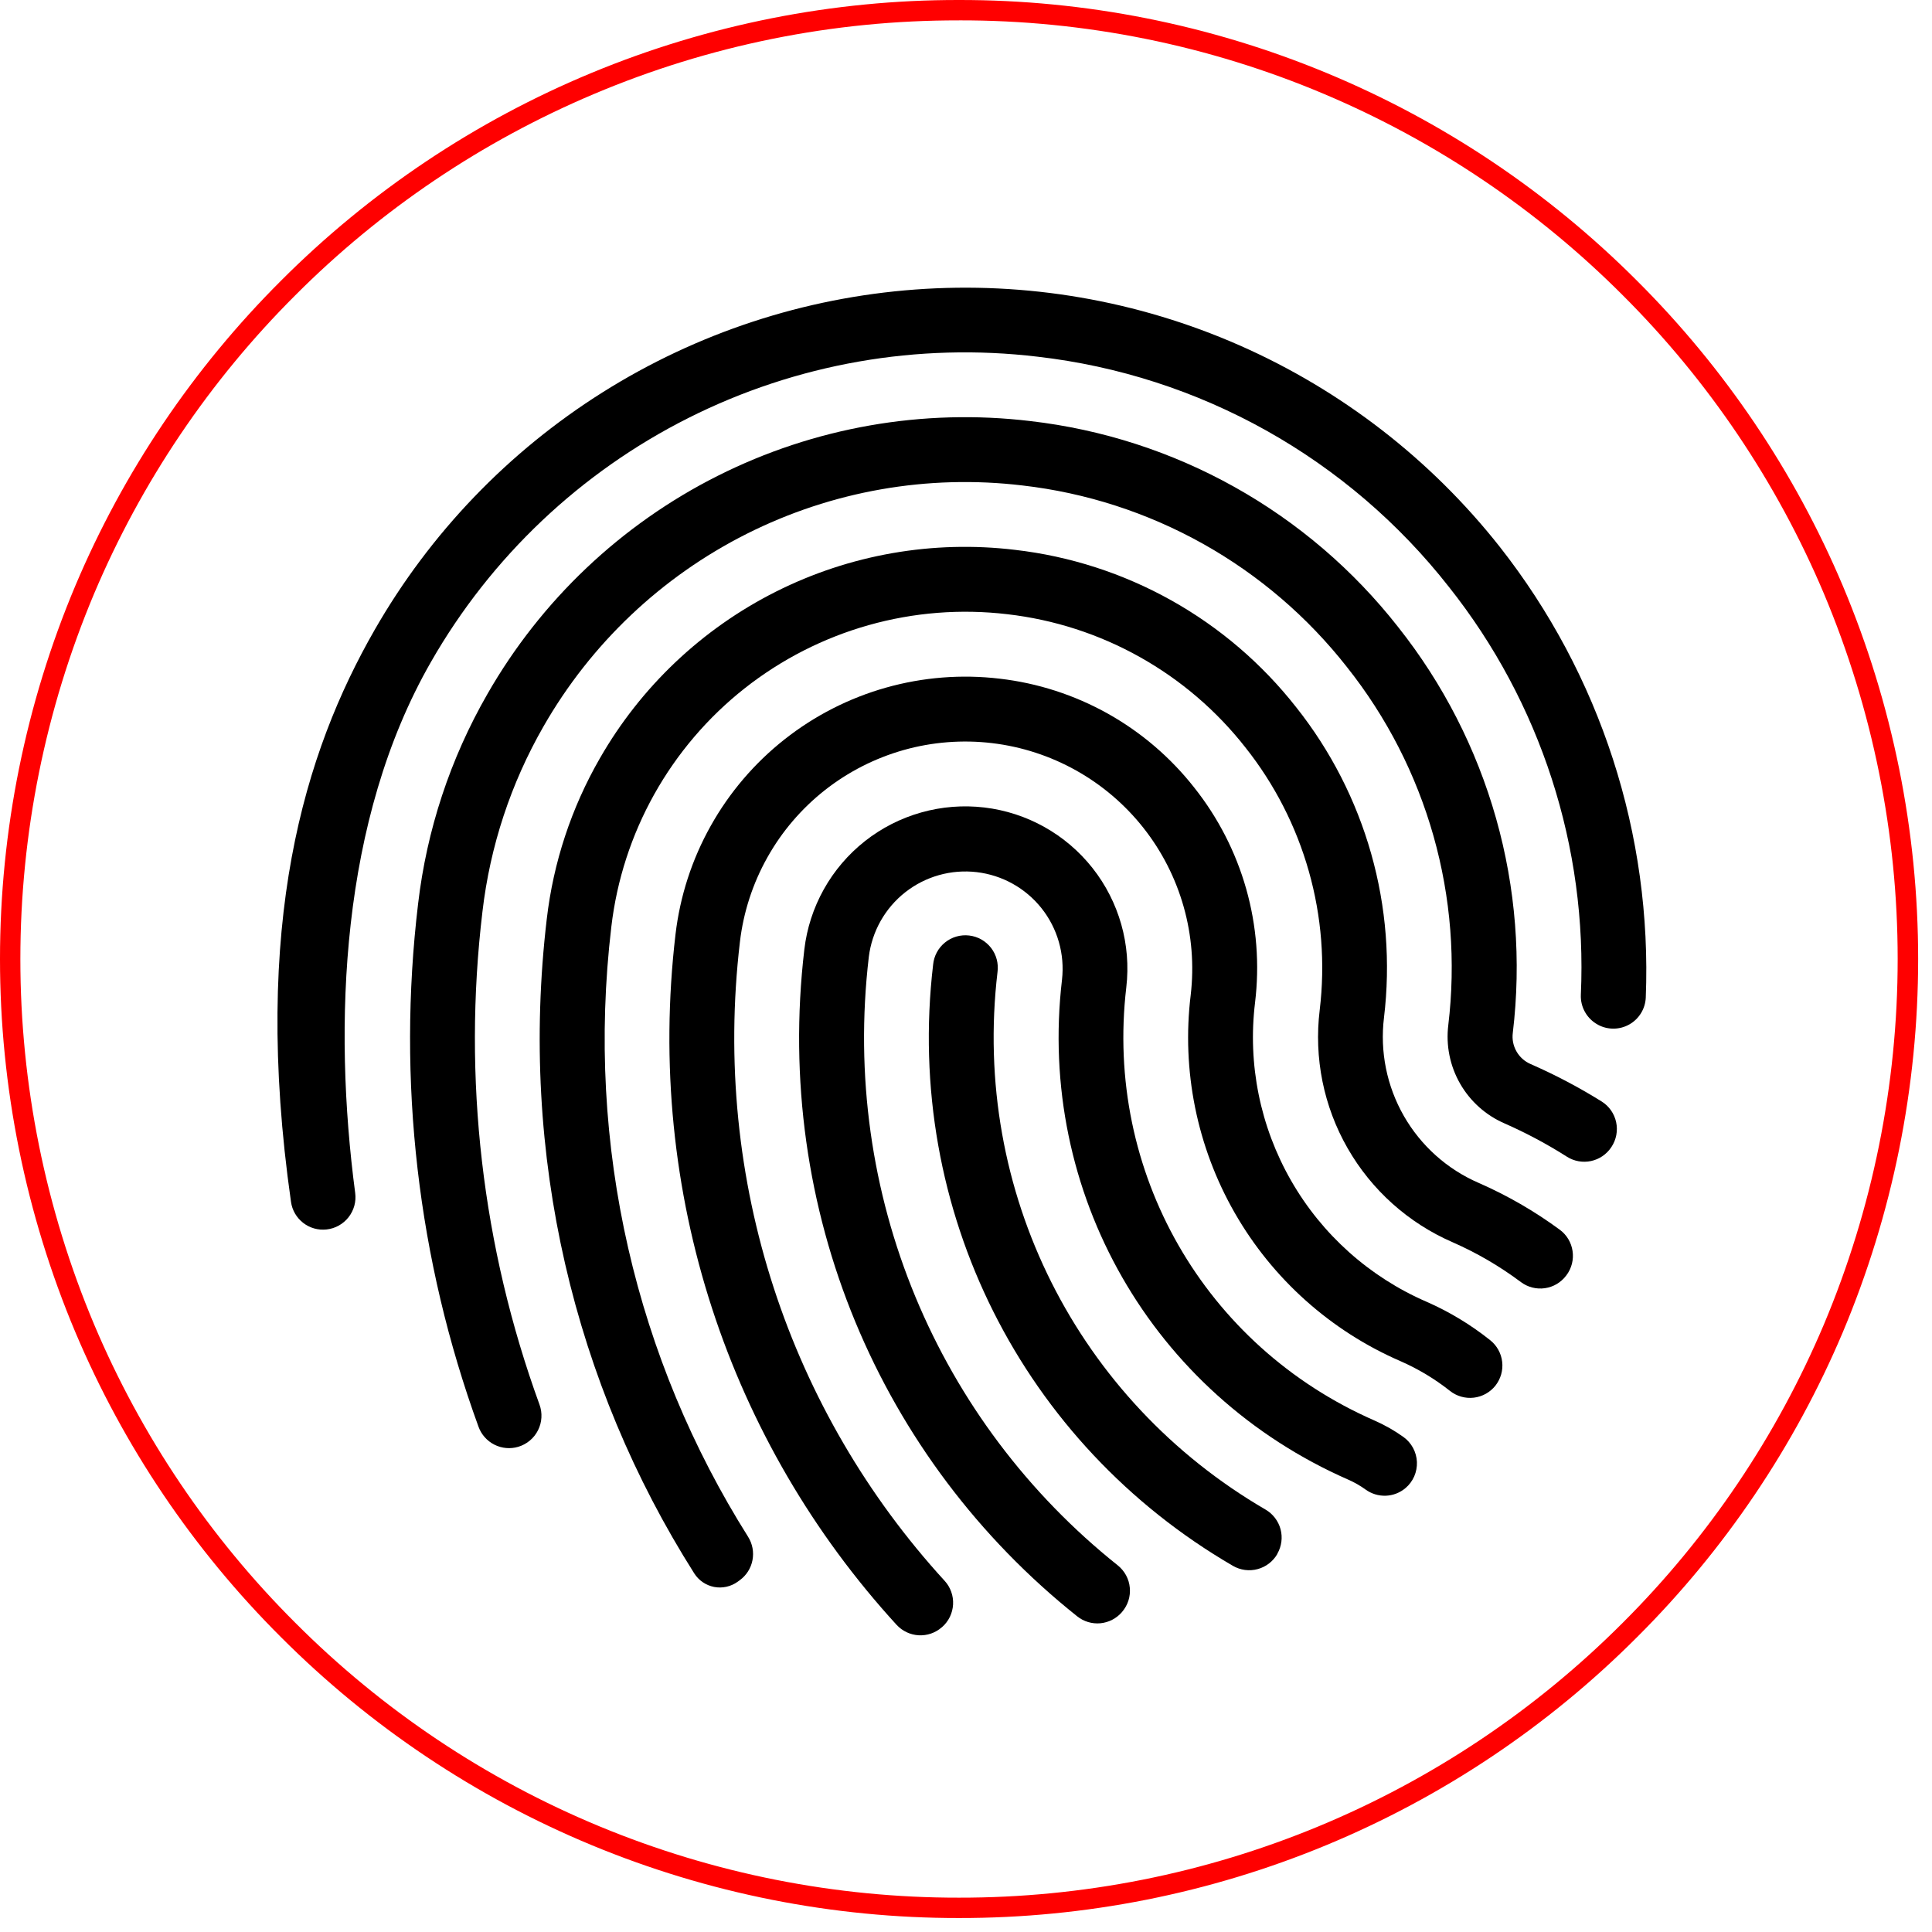
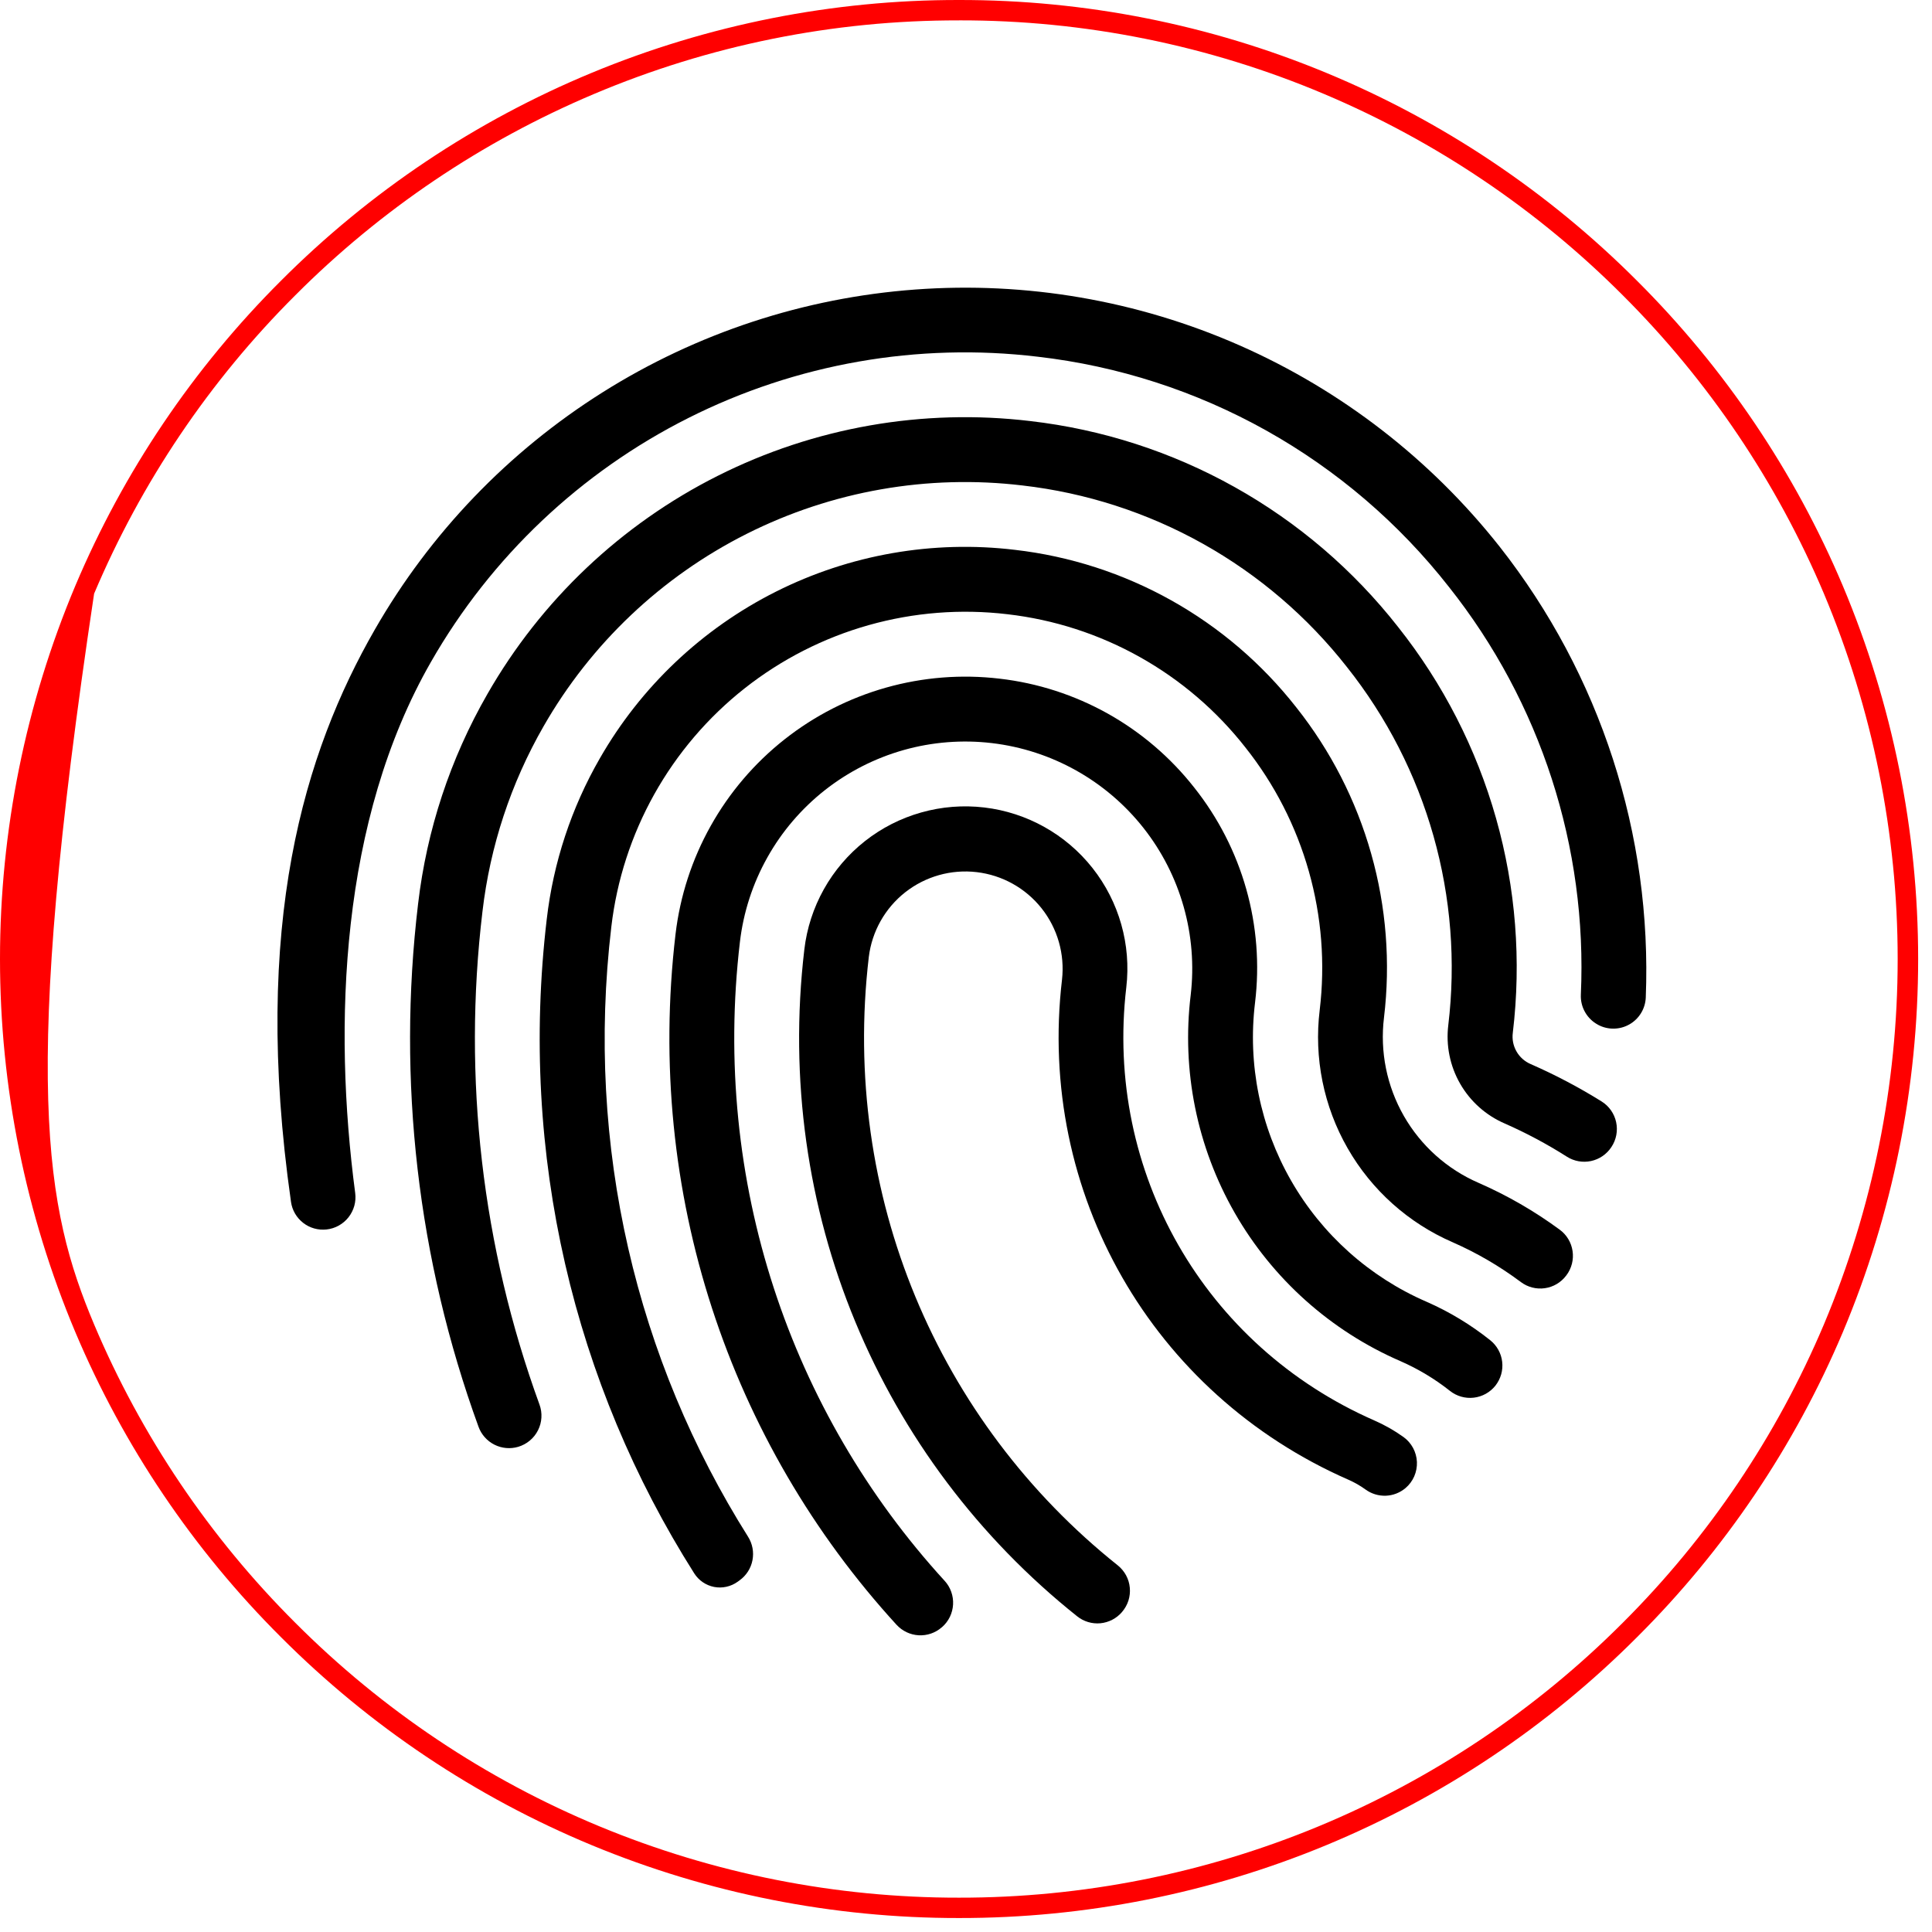
<svg xmlns="http://www.w3.org/2000/svg" width="65" height="65" viewBox="0 0 65 65" fill="none">
  <path d="M9.79 40.434C8.457 31.085 10.246 25.3 12.61 21.182C14.474 17.934 17.106 15.193 20.276 13.198C23.446 11.203 27.056 10.016 30.791 9.741C34.526 9.465 38.272 10.11 41.7 11.618C45.127 13.127 48.133 15.452 50.454 18.392C53.845 22.703 55.588 28.083 55.37 33.564C55.362 33.747 55.308 33.926 55.212 34.083C55.117 34.24 54.983 34.371 54.824 34.462C54.664 34.554 54.484 34.604 54.301 34.607C54.117 34.611 53.935 34.568 53.772 34.482L53.764 34.477C53.582 34.38 53.431 34.234 53.329 34.055C53.226 33.876 53.177 33.672 53.186 33.466C53.41 28.506 51.833 23.632 48.745 19.743C47.066 17.602 44.979 15.815 42.605 14.486C40.23 13.157 37.616 12.312 34.913 12.001C30.879 11.519 26.792 12.236 23.163 14.061C19.533 15.886 16.521 18.739 14.502 22.265C11.446 27.592 11.204 34.485 11.95 40.137C11.969 40.281 11.959 40.427 11.921 40.567C11.882 40.707 11.816 40.838 11.726 40.953C11.637 41.067 11.525 41.162 11.398 41.233C11.271 41.304 11.131 41.348 10.987 41.364C10.706 41.395 10.423 41.316 10.2 41.142C9.976 40.968 9.829 40.715 9.79 40.434Z" fill="black" />
-   <path d="M31.394 32.452C31.408 32.308 31.451 32.167 31.519 32.04C31.588 31.912 31.682 31.799 31.795 31.708C31.907 31.617 32.038 31.549 32.177 31.509C32.316 31.469 32.462 31.457 32.606 31.474C32.75 31.491 32.89 31.536 33.016 31.607C33.142 31.679 33.253 31.775 33.342 31.889C33.431 32.004 33.496 32.135 33.533 32.275C33.57 32.416 33.58 32.562 33.56 32.705C32.688 40.109 36.267 47.116 42.577 50.788C42.826 50.933 43.008 51.17 43.083 51.449C43.157 51.727 43.118 52.023 42.975 52.273V52.28C42.904 52.405 42.808 52.514 42.694 52.602C42.58 52.69 42.45 52.754 42.311 52.791C42.172 52.829 42.027 52.838 41.884 52.819C41.742 52.8 41.604 52.753 41.48 52.681C34.418 48.576 30.419 40.732 31.394 32.452Z" fill="black" />
  <path d="M27.061 31.944C27.144 31.233 27.367 30.545 27.717 29.919C28.066 29.294 28.536 28.744 29.098 28.3C29.661 27.856 30.305 27.528 30.995 27.334C31.684 27.139 32.405 27.083 33.117 27.167C34.552 27.337 35.861 28.07 36.757 29.205C37.652 30.339 38.061 31.783 37.893 33.218C37.162 39.426 40.516 45.282 46.241 47.791C46.584 47.941 46.911 48.127 47.216 48.345C47.351 48.441 47.462 48.568 47.541 48.714C47.619 48.86 47.664 49.022 47.671 49.188C47.677 49.353 47.646 49.519 47.58 49.671C47.513 49.823 47.413 49.958 47.286 50.065C47.1 50.222 46.867 50.313 46.623 50.322C46.379 50.33 46.14 50.257 45.943 50.114C45.764 49.984 45.571 49.874 45.369 49.785C38.76 46.888 34.887 40.127 35.73 32.96C35.827 32.1 35.58 31.237 35.043 30.559C34.505 29.881 33.721 29.443 32.861 29.342C32.002 29.241 31.137 29.484 30.456 30.019C29.776 30.554 29.335 31.337 29.23 32.196C28.288 40.202 31.553 47.837 37.606 52.665C37.72 52.757 37.815 52.87 37.885 52.999C37.955 53.129 37.998 53.27 38.011 53.416C38.025 53.562 38.009 53.71 37.965 53.849C37.92 53.989 37.848 54.118 37.752 54.23L37.746 54.238C37.562 54.452 37.302 54.586 37.021 54.613C36.74 54.639 36.46 54.555 36.24 54.379C29.603 49.09 26.028 40.715 27.061 31.944Z" fill="black" />
  <path d="M22.727 31.432C22.878 30.151 23.28 28.913 23.91 27.788C24.54 26.662 25.385 25.672 26.397 24.874C27.41 24.075 28.569 23.484 29.81 23.134C31.051 22.784 32.349 22.681 33.63 22.833C34.91 22.98 36.148 23.381 37.273 24.01C38.397 24.64 39.385 25.486 40.181 26.5C40.983 27.51 41.577 28.669 41.928 29.909C42.279 31.15 42.38 32.449 42.225 33.729C41.972 35.804 42.397 37.906 43.437 39.72C44.476 41.534 46.074 42.963 47.992 43.795C48.759 44.131 49.479 44.566 50.134 45.088C50.246 45.177 50.34 45.287 50.409 45.412C50.479 45.537 50.523 45.674 50.539 45.816C50.556 45.958 50.544 46.102 50.505 46.24C50.466 46.377 50.4 46.505 50.312 46.618C50.223 46.73 50.113 46.823 49.988 46.893C49.863 46.962 49.726 47.007 49.584 47.023C49.442 47.04 49.298 47.028 49.161 46.989C49.023 46.95 48.895 46.884 48.782 46.795C48.272 46.391 47.712 46.055 47.116 45.794C44.769 44.776 42.813 43.027 41.541 40.806C40.27 38.586 39.75 36.014 40.06 33.475C40.295 31.465 39.723 29.443 38.47 27.854C37.216 26.266 35.383 25.239 33.373 25.001C32.377 24.883 31.368 24.962 30.403 25.234C29.438 25.507 28.536 25.966 27.748 26.587C26.961 27.208 26.303 27.978 25.814 28.853C25.324 29.728 25.011 30.691 24.894 31.687C23.944 39.753 26.584 47.503 31.78 53.184C31.879 53.291 31.954 53.417 32.003 53.554C32.052 53.691 32.073 53.836 32.065 53.981C32.057 54.126 32.02 54.268 31.957 54.399C31.893 54.53 31.804 54.646 31.695 54.742L31.685 54.749C31.471 54.937 31.192 55.033 30.907 55.017C30.623 55.001 30.356 54.874 30.163 54.664C24.548 48.526 21.702 40.147 22.727 31.432Z" fill="black" />
  <path d="M23.356 52.933C19.323 46.569 17.459 38.865 18.395 30.922C18.616 29.018 19.223 27.18 20.178 25.519C21.56 23.106 23.621 21.154 26.106 19.905C28.59 18.657 31.387 18.168 34.147 18.499C35.996 18.712 37.784 19.29 39.408 20.199C41.033 21.108 42.46 22.33 43.609 23.795C44.767 25.253 45.624 26.927 46.131 28.719C46.639 30.511 46.785 32.386 46.563 34.235C46.423 35.382 46.657 36.542 47.231 37.545C47.805 38.547 48.687 39.338 49.747 39.797C50.711 40.219 51.625 40.746 52.472 41.369C52.589 41.454 52.688 41.562 52.762 41.685C52.837 41.809 52.886 41.946 52.907 42.089C52.929 42.232 52.921 42.377 52.886 42.517C52.85 42.657 52.788 42.789 52.701 42.904L52.691 42.917C52.517 43.148 52.26 43.3 51.975 43.34C51.69 43.381 51.4 43.307 51.169 43.134C50.458 42.602 49.688 42.153 48.874 41.795C47.385 41.149 46.145 40.039 45.339 38.631C44.532 37.223 44.203 35.592 44.4 33.981C44.588 32.416 44.464 30.83 44.034 29.313C43.605 27.797 42.88 26.381 41.9 25.147C40.928 23.907 39.72 22.873 38.346 22.104C36.972 21.334 35.458 20.845 33.894 20.665C32.328 20.479 30.742 20.604 29.225 21.032C27.708 21.46 26.29 22.183 25.052 23.159C23.815 24.135 22.782 25.346 22.012 26.722C21.243 28.097 20.752 29.611 20.568 31.177C19.689 38.582 21.424 45.76 25.168 51.702C25.316 51.937 25.369 52.219 25.316 52.492C25.264 52.764 25.109 53.006 24.883 53.168L24.816 53.217C24.703 53.298 24.575 53.355 24.439 53.385C24.303 53.415 24.163 53.417 24.026 53.391C23.889 53.364 23.759 53.31 23.644 53.231C23.529 53.153 23.431 53.051 23.356 52.933Z" fill="black" />
  <path d="M48.726 34.49C48.982 32.356 48.813 30.193 48.228 28.125C47.643 26.057 46.654 24.126 45.317 22.443C43.992 20.753 42.345 19.343 40.471 18.294C38.597 17.245 36.533 16.578 34.4 16.333C31.215 15.953 27.989 16.518 25.123 17.96C22.258 19.401 19.88 21.654 18.287 24.437C17.187 26.353 16.488 28.472 16.232 30.667C15.562 36.27 16.219 41.953 18.151 47.256C18.202 47.395 18.224 47.544 18.215 47.693C18.207 47.841 18.168 47.986 18.101 48.119C18.034 48.252 17.941 48.371 17.826 48.466C17.712 48.562 17.579 48.633 17.437 48.676C17.17 48.755 16.884 48.73 16.635 48.605C16.387 48.48 16.195 48.265 16.1 48.004C14.052 42.38 13.356 36.353 14.066 30.41C14.357 27.923 15.15 25.521 16.398 23.35C18.204 20.196 20.899 17.642 24.147 16.009C27.395 14.376 31.051 13.735 34.661 14.166C37.079 14.445 39.418 15.2 41.542 16.389C43.666 17.577 45.533 19.176 47.035 21.091C48.549 22.998 49.67 25.187 50.333 27.531C50.996 29.874 51.187 32.326 50.897 34.744C50.868 34.962 50.911 35.183 51.02 35.373C51.128 35.564 51.297 35.714 51.498 35.8C52.323 36.161 53.12 36.581 53.884 37.057C54.008 37.134 54.115 37.235 54.199 37.355C54.283 37.474 54.342 37.609 54.373 37.752C54.404 37.895 54.406 38.042 54.379 38.186C54.352 38.329 54.297 38.466 54.216 38.588L54.208 38.6C54.05 38.837 53.805 39.003 53.527 39.062C53.248 39.121 52.957 39.069 52.717 38.916C52.048 38.491 51.348 38.117 50.623 37.798C49.992 37.525 49.466 37.056 49.124 36.459C48.782 35.863 48.643 35.172 48.726 34.49Z" fill="black" />
-   <path d="M32.264 64.53C28.026 64.535 23.829 63.703 19.914 62.081C15.999 60.458 12.443 58.078 9.45 55.077C6.503 52.139 4.155 48.656 2.536 44.822C0.862 40.846 0 36.576 0 32.263C0 27.949 0.862 23.679 2.536 19.703C4.155 15.87 6.504 12.387 9.45 9.448C12.443 6.448 15.999 4.069 19.915 2.447C23.83 0.826 28.027 -0.006 32.264 3.10044e-05C36.502 -0.006 40.7 0.826 44.615 2.448C48.531 4.07 52.087 6.45 55.08 9.45C58.028 12.389 60.377 15.872 61.998 19.706C63.672 23.681 64.534 27.951 64.534 32.265C64.534 36.578 63.672 40.848 61.998 44.824C60.377 48.657 58.028 52.139 55.08 55.077C52.087 58.078 48.531 60.459 44.615 62.081C40.7 63.703 36.503 64.535 32.264 64.53ZM32.264 0.686C28.042 0.677 23.861 1.521 19.973 3.167C16.22 4.753 12.811 7.051 9.934 9.935C7.05 12.812 4.752 16.221 3.166 19.974C1.529 23.865 0.685 28.044 0.685 32.266C0.685 36.487 1.529 40.667 3.166 44.558C4.751 48.31 7.05 51.72 9.934 54.596C12.864 57.533 16.344 59.862 20.177 61.449C24.009 63.036 28.117 63.85 32.264 63.845C36.413 63.85 40.521 63.036 44.353 61.449C48.185 59.861 51.666 57.532 54.596 54.596C57.48 51.719 59.778 48.31 61.364 44.557C63.001 40.666 63.845 36.487 63.845 32.265C63.845 28.043 63.001 23.864 61.364 19.973C59.778 16.22 57.48 12.811 54.596 9.934C51.718 7.05 48.309 4.752 44.557 3.166C40.668 1.521 36.487 0.677 32.264 0.685V0.686Z" fill="#FF0000" />
+   <path d="M32.264 64.53C28.026 64.535 23.829 63.703 19.914 62.081C15.999 60.458 12.443 58.078 9.45 55.077C6.503 52.139 4.155 48.656 2.536 44.822C0.862 40.846 0 36.576 0 32.263C0 27.949 0.862 23.679 2.536 19.703C4.155 15.87 6.504 12.387 9.45 9.448C12.443 6.448 15.999 4.069 19.915 2.447C23.83 0.826 28.027 -0.006 32.264 3.10044e-05C36.502 -0.006 40.7 0.826 44.615 2.448C48.531 4.07 52.087 6.45 55.08 9.45C58.028 12.389 60.377 15.872 61.998 19.706C63.672 23.681 64.534 27.951 64.534 32.265C64.534 36.578 63.672 40.848 61.998 44.824C60.377 48.657 58.028 52.139 55.08 55.077C52.087 58.078 48.531 60.459 44.615 62.081C40.7 63.703 36.503 64.535 32.264 64.53ZM32.264 0.686C28.042 0.677 23.861 1.521 19.973 3.167C16.22 4.753 12.811 7.051 9.934 9.935C7.05 12.812 4.752 16.221 3.166 19.974C0.685 36.487 1.529 40.667 3.166 44.558C4.751 48.31 7.05 51.72 9.934 54.596C12.864 57.533 16.344 59.862 20.177 61.449C24.009 63.036 28.117 63.85 32.264 63.845C36.413 63.85 40.521 63.036 44.353 61.449C48.185 59.861 51.666 57.532 54.596 54.596C57.48 51.719 59.778 48.31 61.364 44.557C63.001 40.666 63.845 36.487 63.845 32.265C63.845 28.043 63.001 23.864 61.364 19.973C59.778 16.22 57.48 12.811 54.596 9.934C51.718 7.05 48.309 4.752 44.557 3.166C40.668 1.521 36.487 0.677 32.264 0.685V0.686Z" fill="#FF0000" />
</svg>